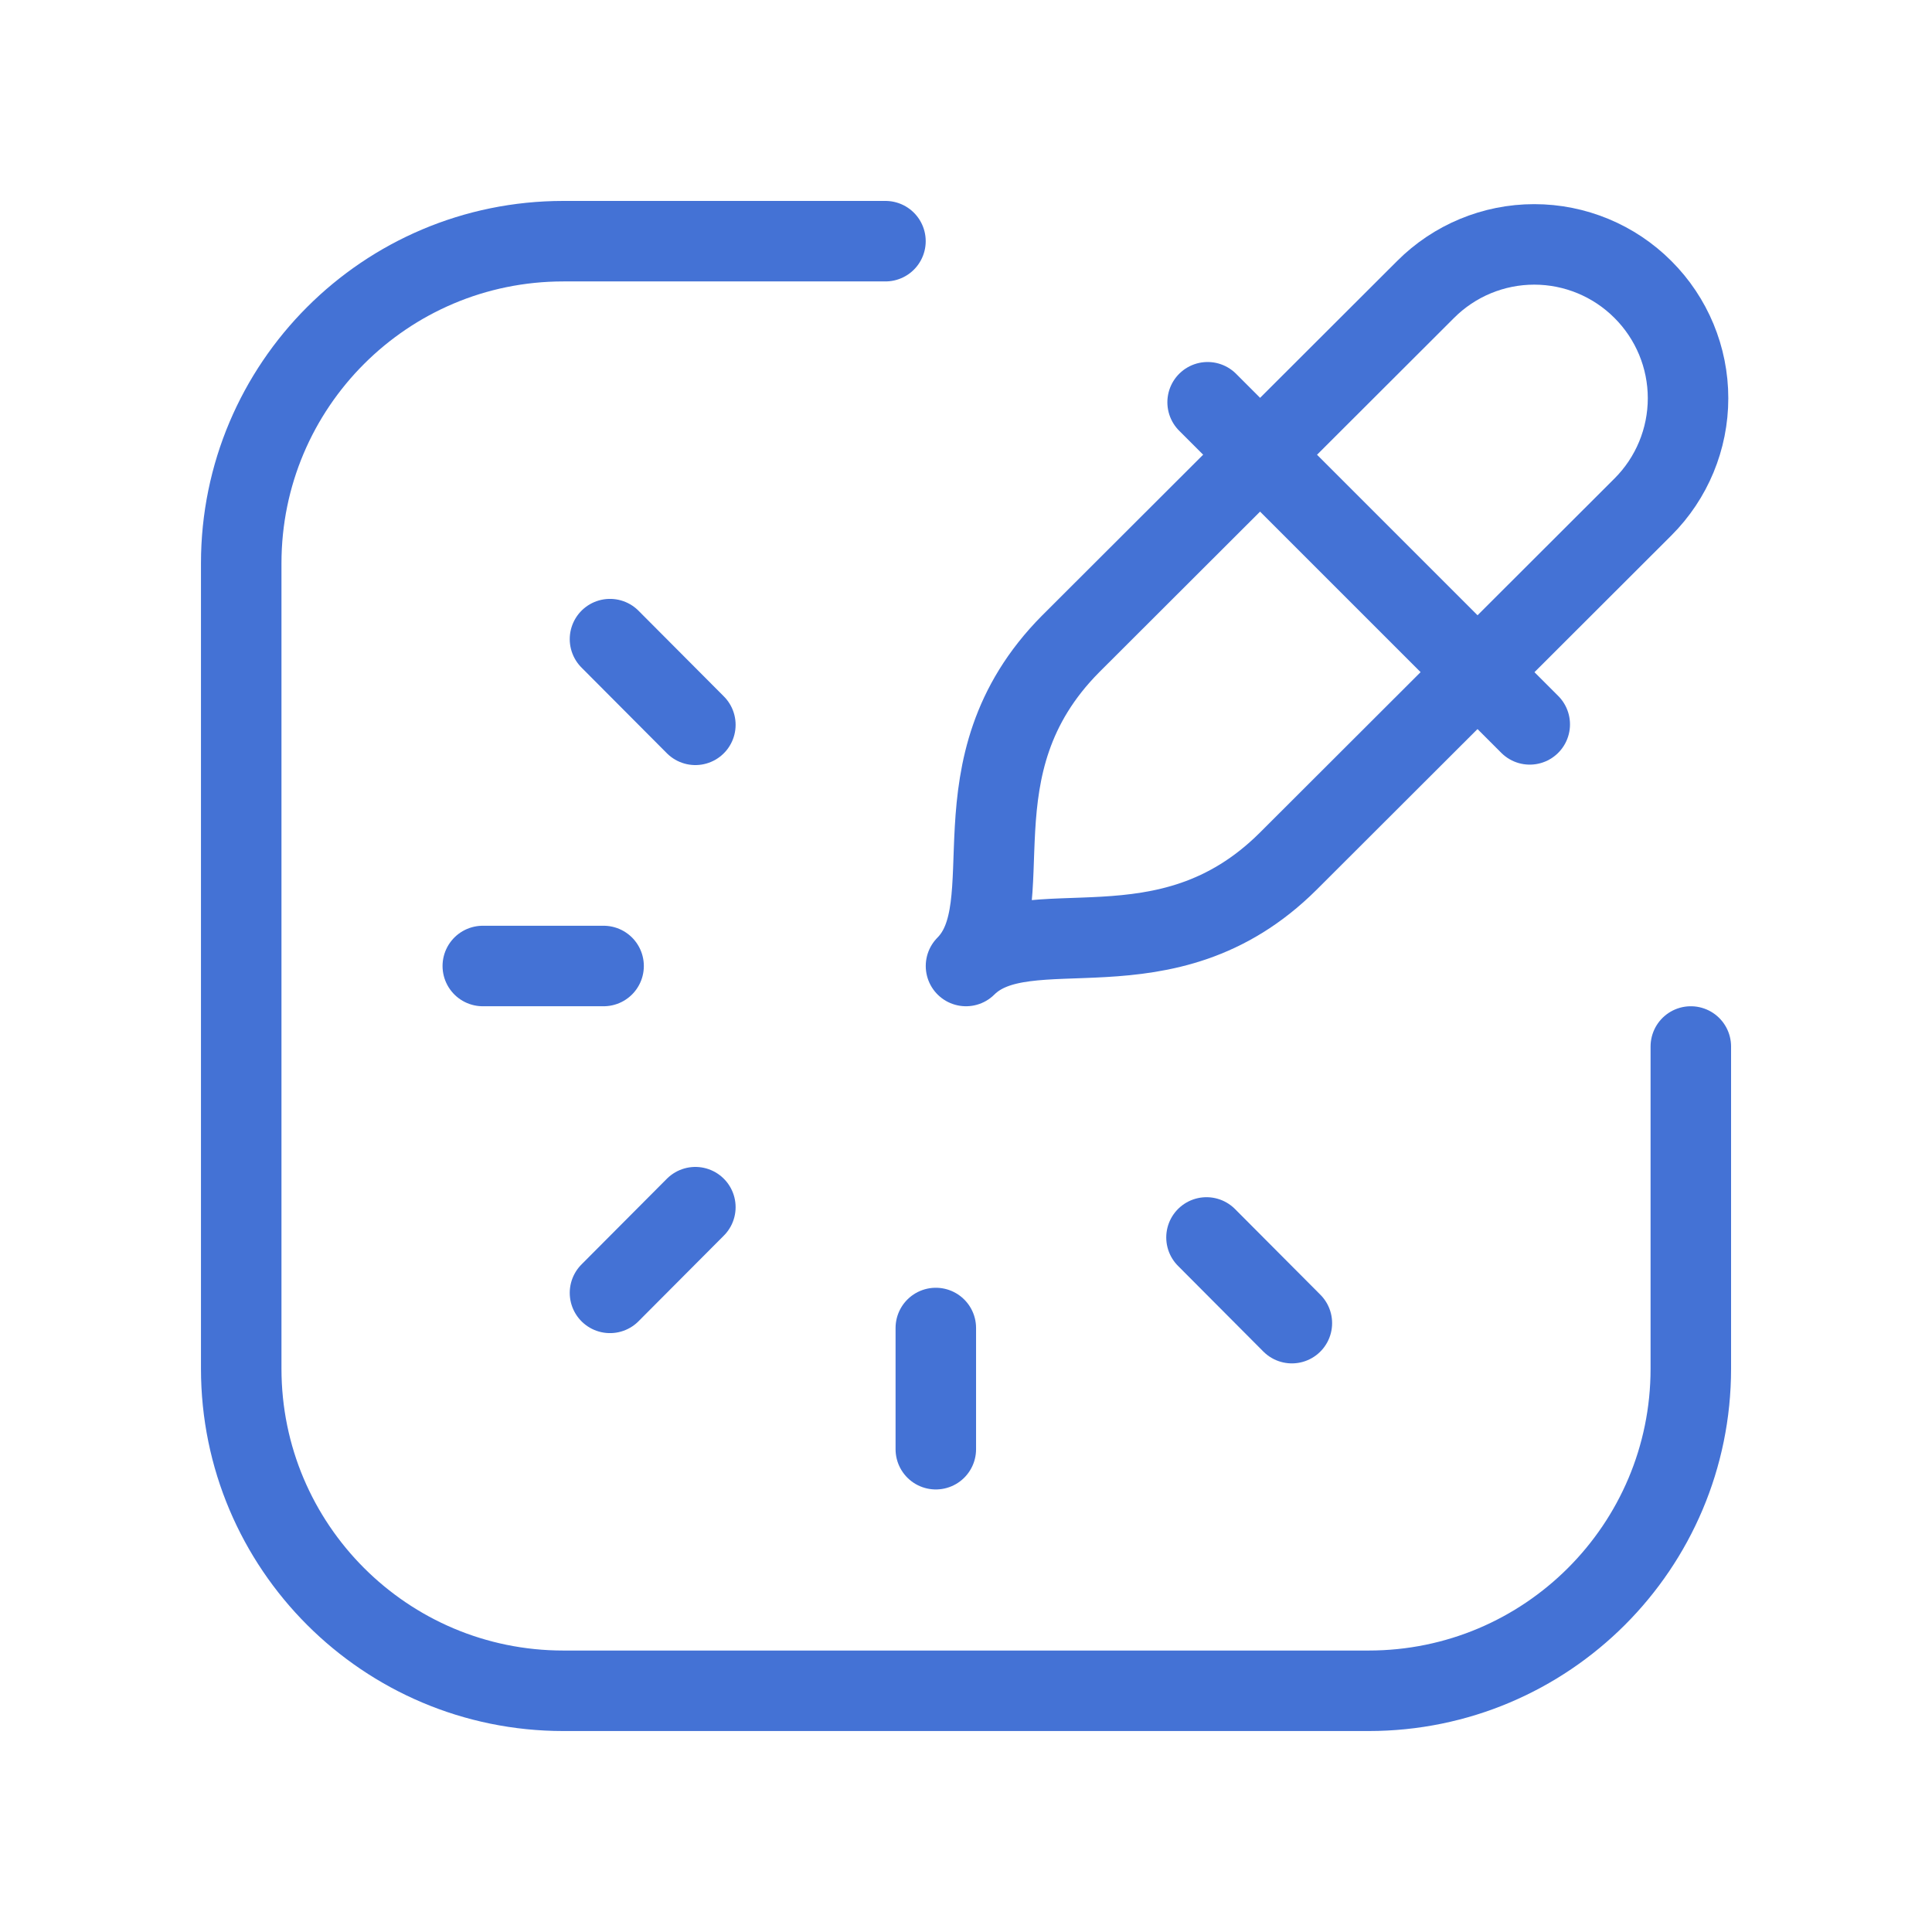
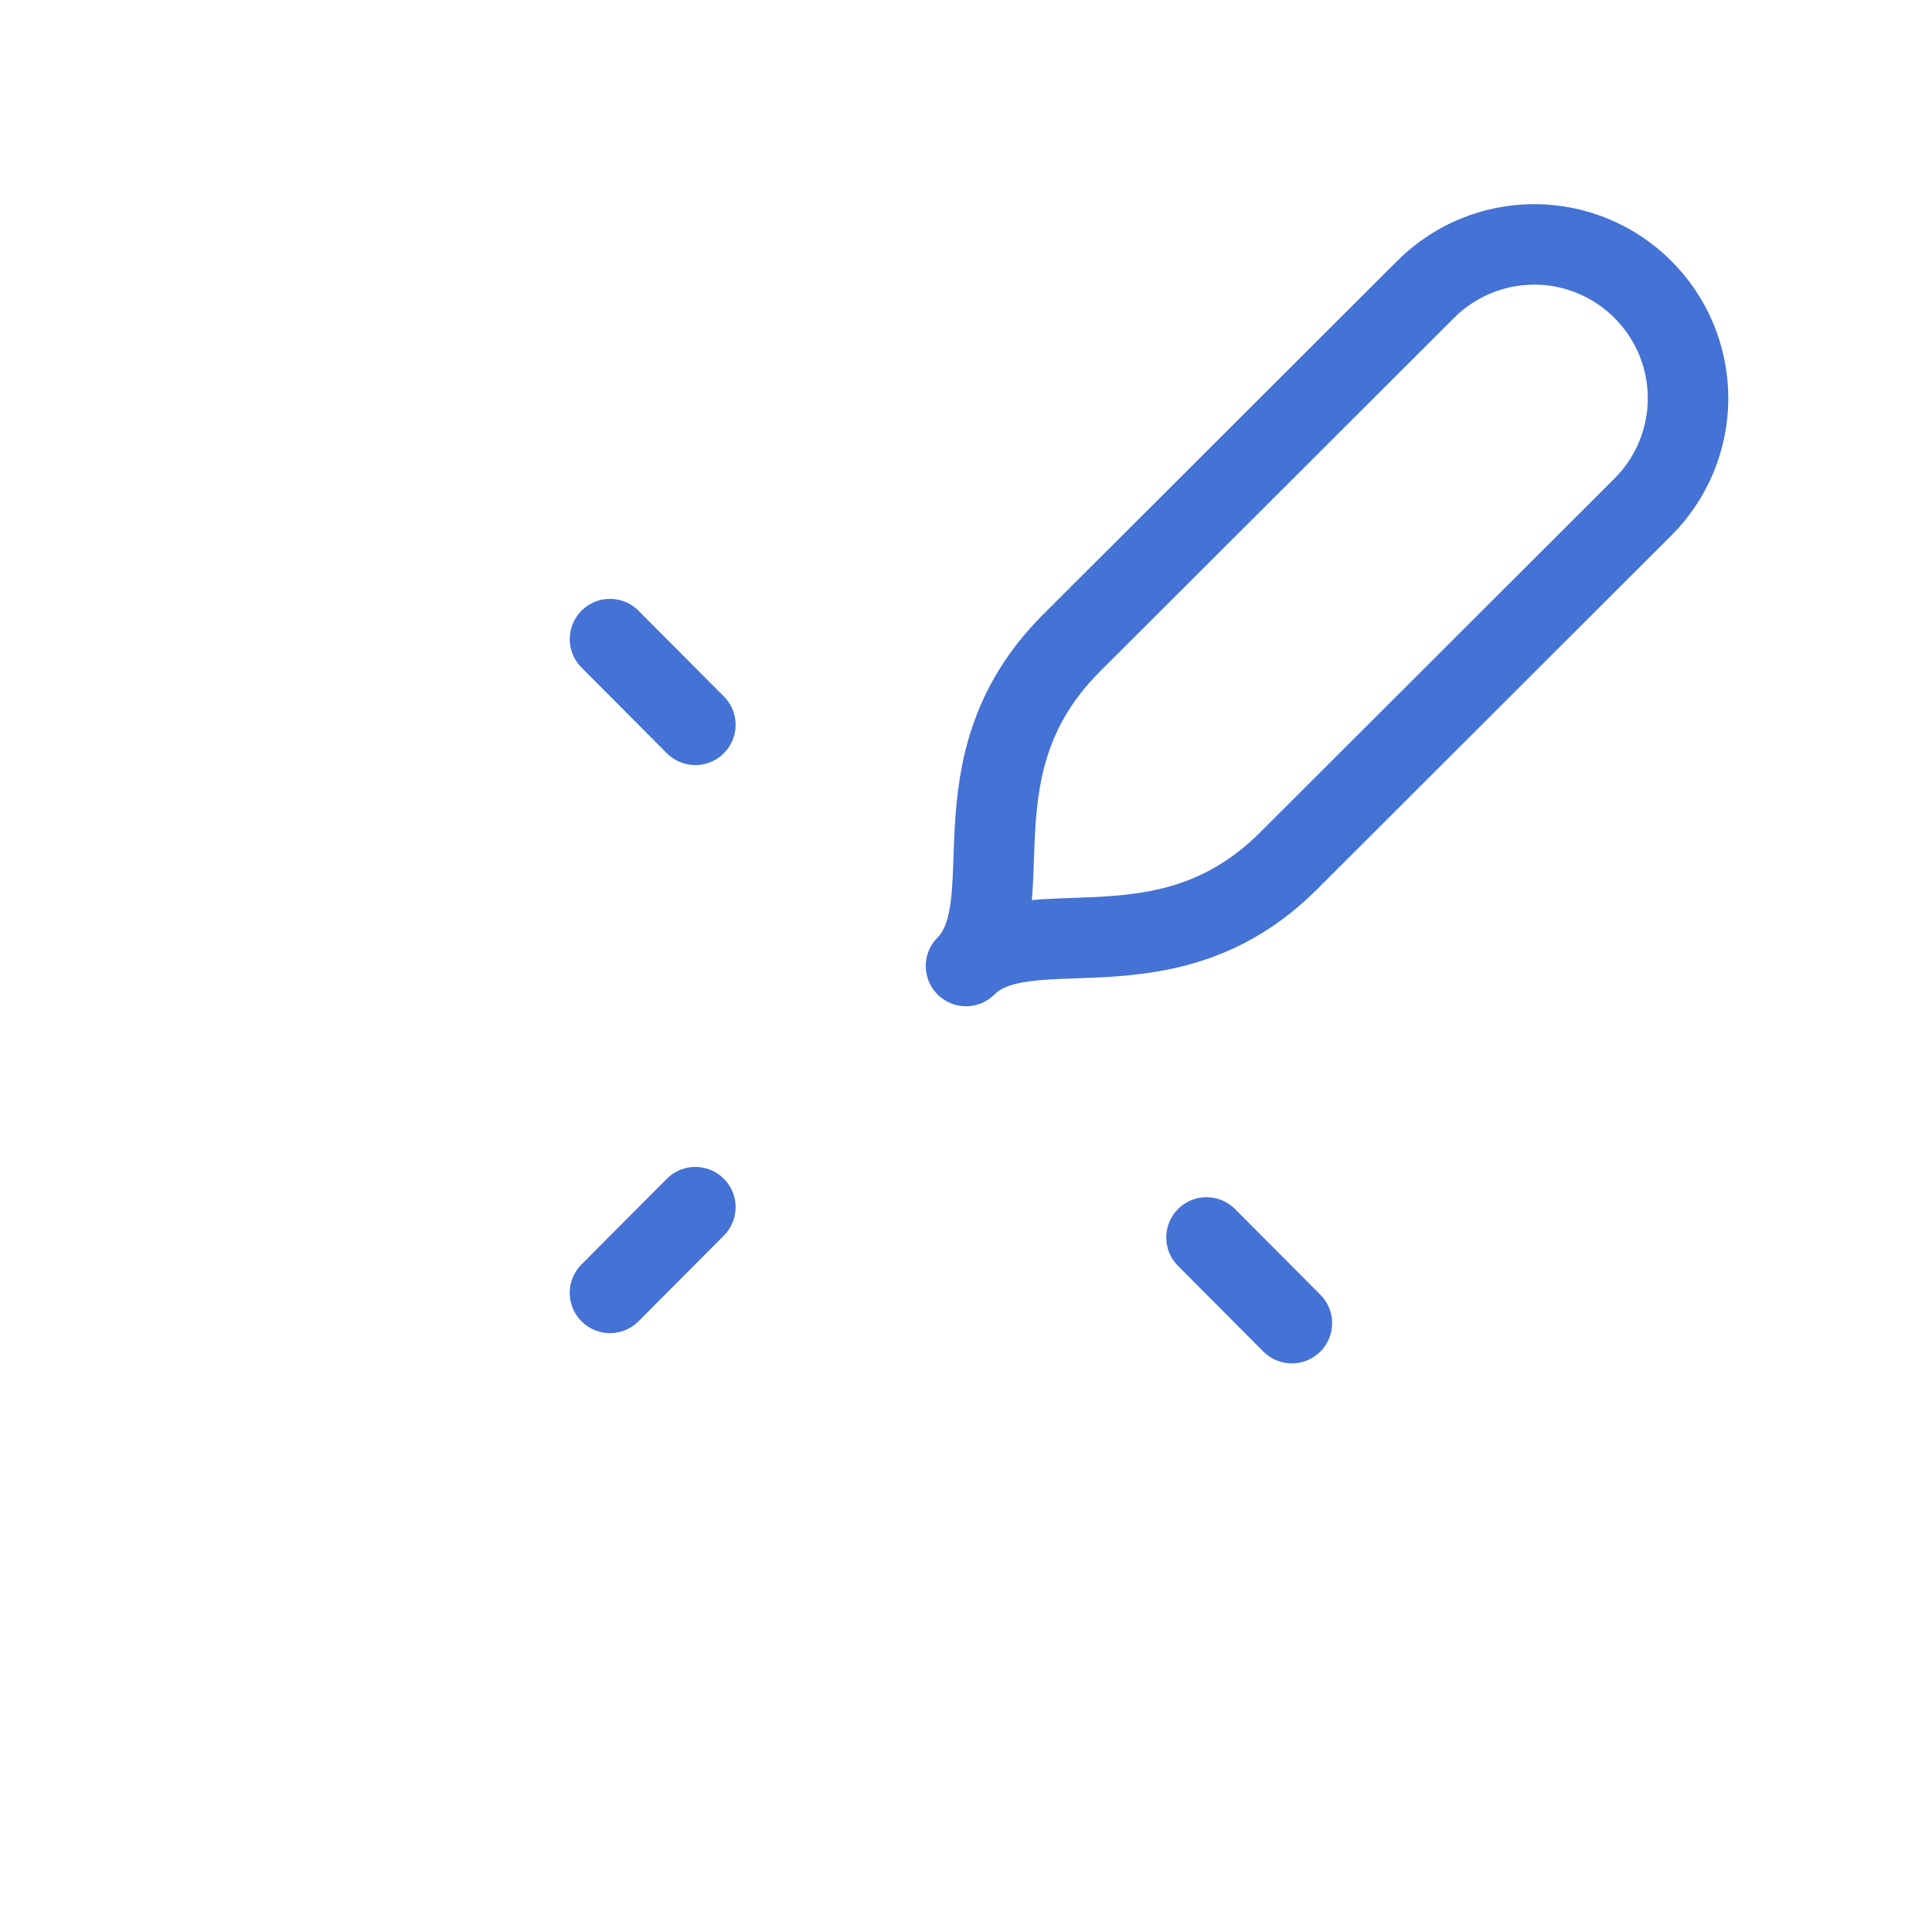
<svg xmlns="http://www.w3.org/2000/svg" width="48" height="48" viewBox="0 0 48 48" fill="none">
-   <path d="M42.008 26V34.004C42.008 38.424 38.425 42.007 34.004 42.007H13.996C9.576 42.007 5.993 38.424 5.993 34.004V13.995C5.993 9.575 9.576 5.992 13.996 5.992H21.999" stroke="#4472D5" stroke-width="2" stroke-linecap="round" stroke-linejoin="round" />
-   <path d="M38.006 17.997L30.003 9.994" stroke="#4472D5" stroke-width="2" stroke-linecap="round" stroke-linejoin="round" />
  <path fill-rule="evenodd" clip-rule="evenodd" d="M26.601 15.996L35.417 7.193V7.193C36.133 6.475 37.104 6.072 38.118 6.072C39.131 6.072 40.103 6.475 40.819 7.193V7.193C41.536 7.909 41.939 8.88 41.939 9.894C41.939 10.907 41.536 11.879 40.819 12.595L32.003 21.399C28.948 24.438 25.511 22.499 24 24C25.497 22.495 23.558 19.062 26.601 15.996Z" stroke="#4472D5" stroke-width="2" stroke-linecap="round" stroke-linejoin="round" />
-   <path d="M11.995 24H14.996" stroke="#4472D5" stroke-width="2" stroke-linecap="round" stroke-linejoin="round" />
  <path d="M17.276 18.008L15.155 15.879" stroke="#4472D5" stroke-width="2" stroke-linecap="round" stroke-linejoin="round" />
  <path d="M32.096 32.873L29.975 30.744" stroke="#4472D5" stroke-width="2" stroke-linecap="round" stroke-linejoin="round" />
  <path d="M15.155 32.121L17.276 29.992" stroke="#4472D5" stroke-width="2" stroke-linecap="round" stroke-linejoin="round" />
-   <path d="M23.25 36.005V32.994" stroke="#4472D5" stroke-width="2" stroke-linecap="round" stroke-linejoin="round" />
</svg>